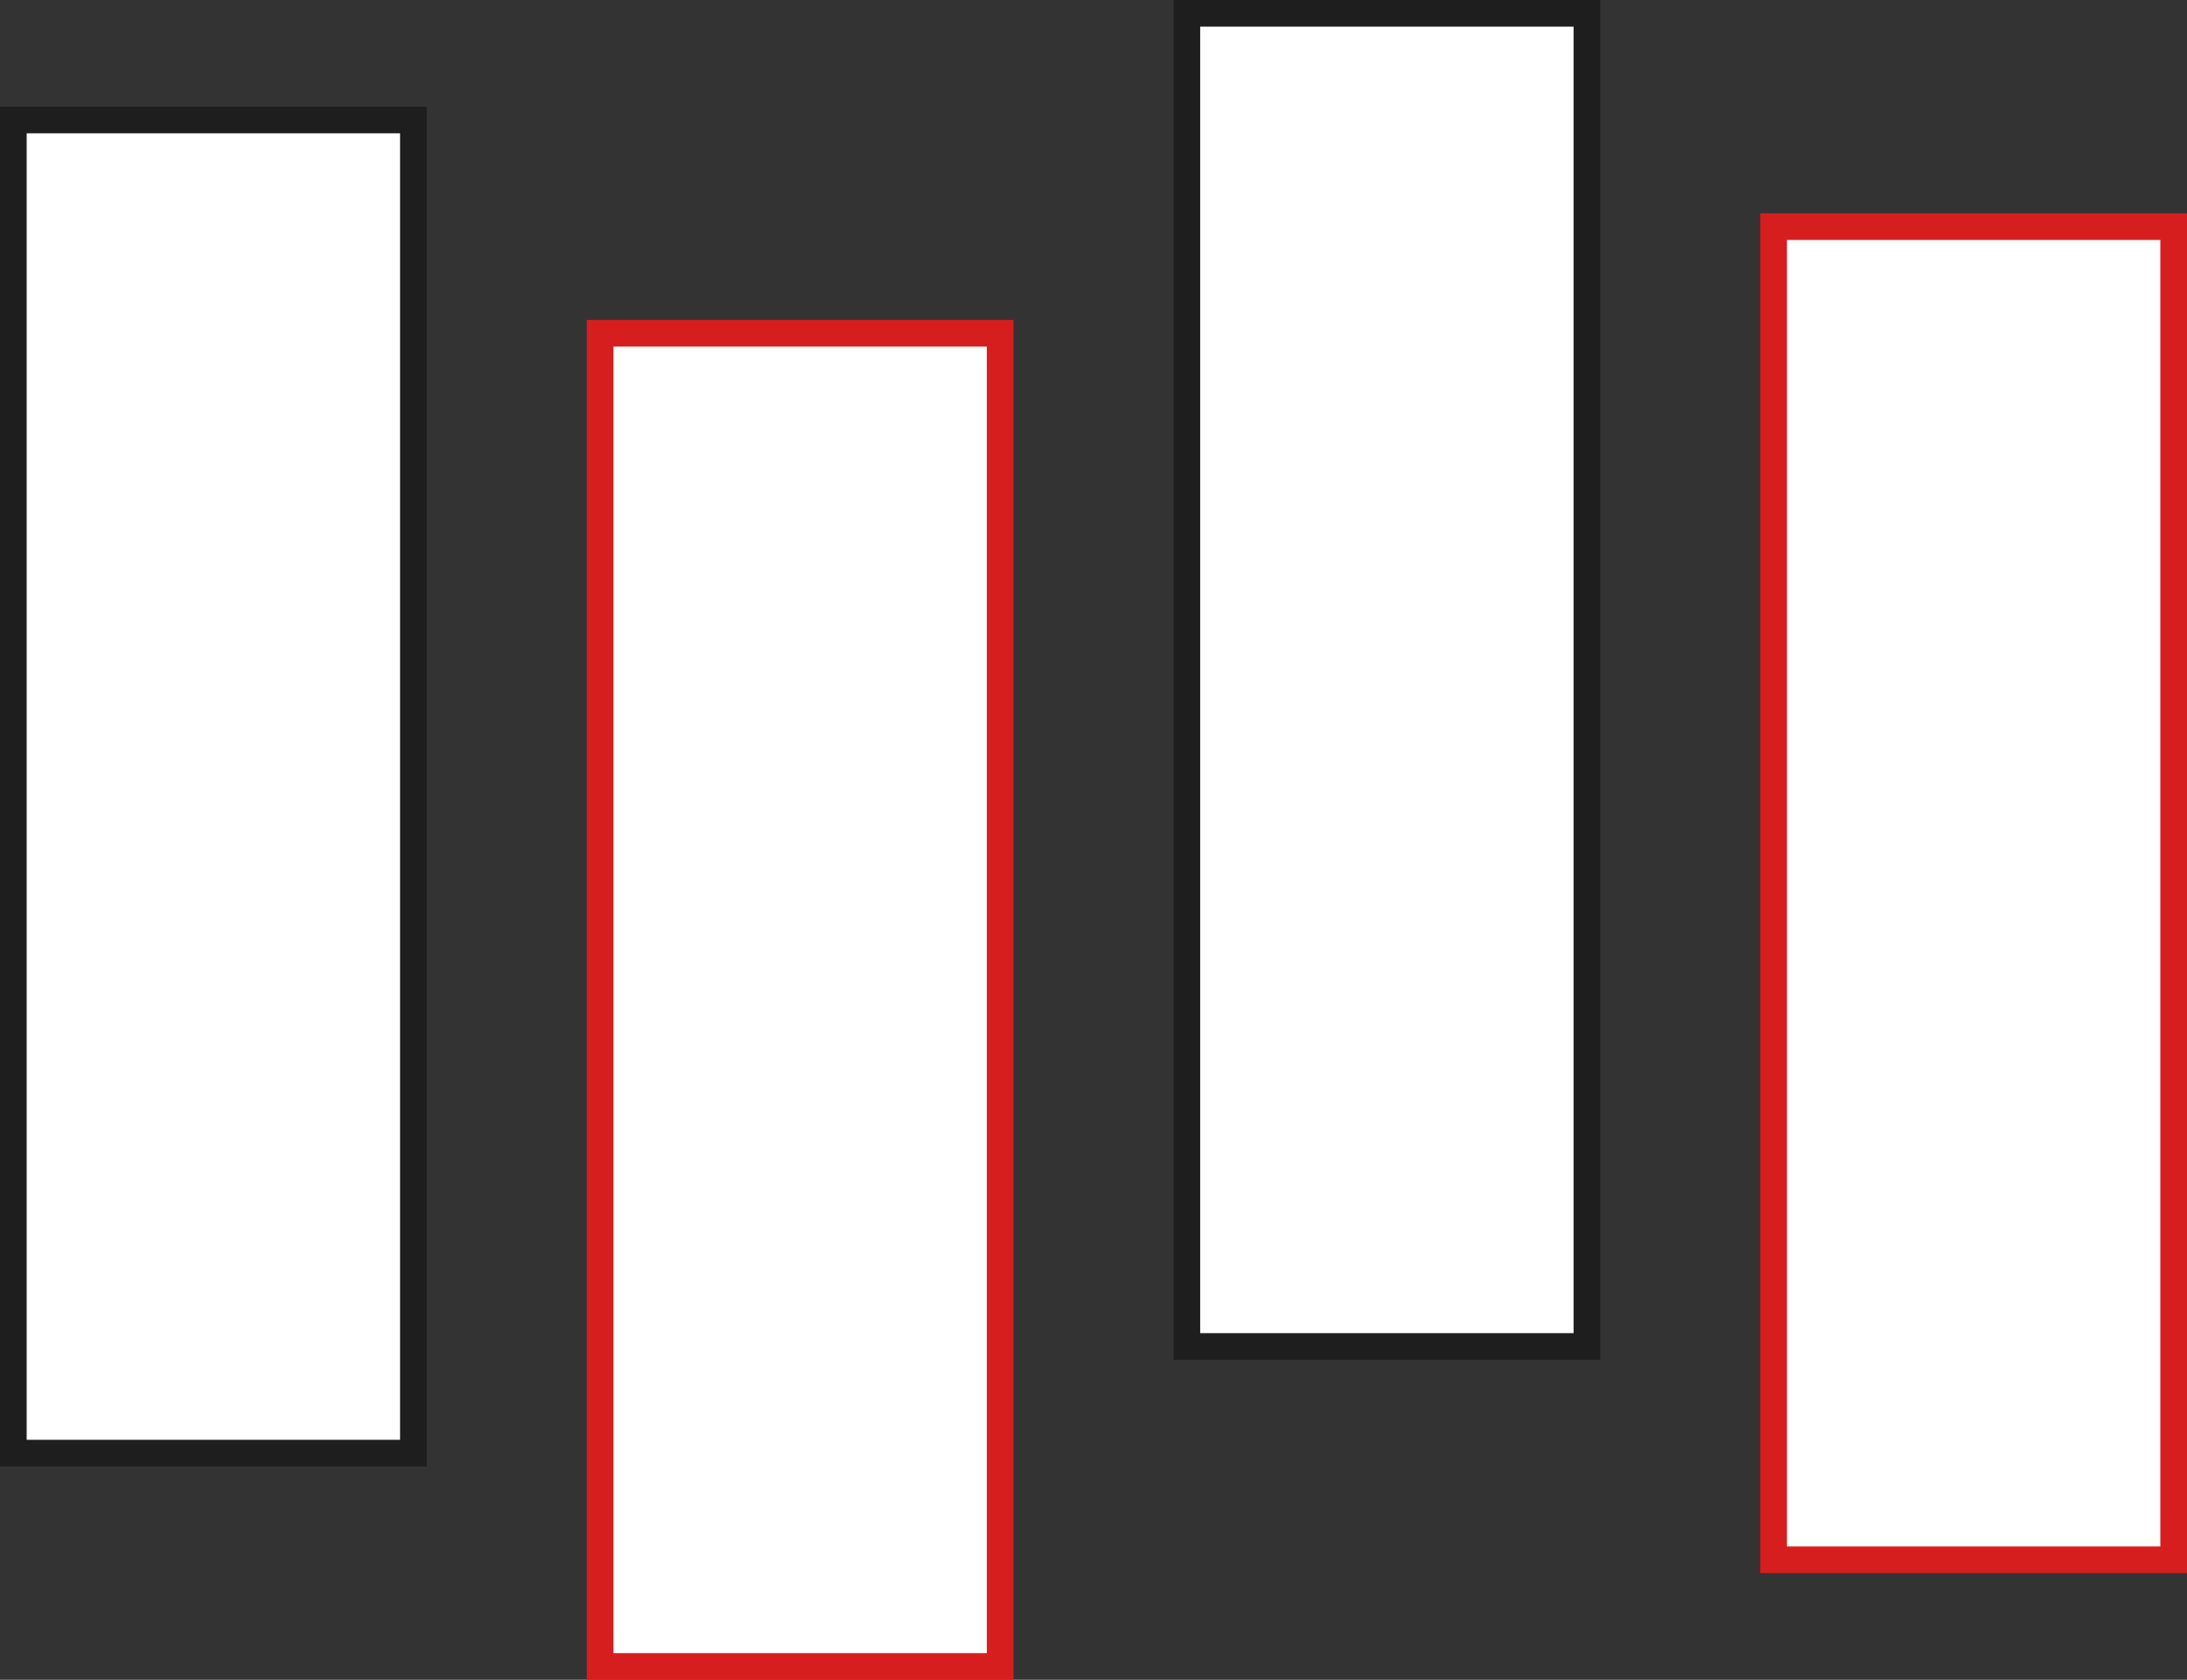
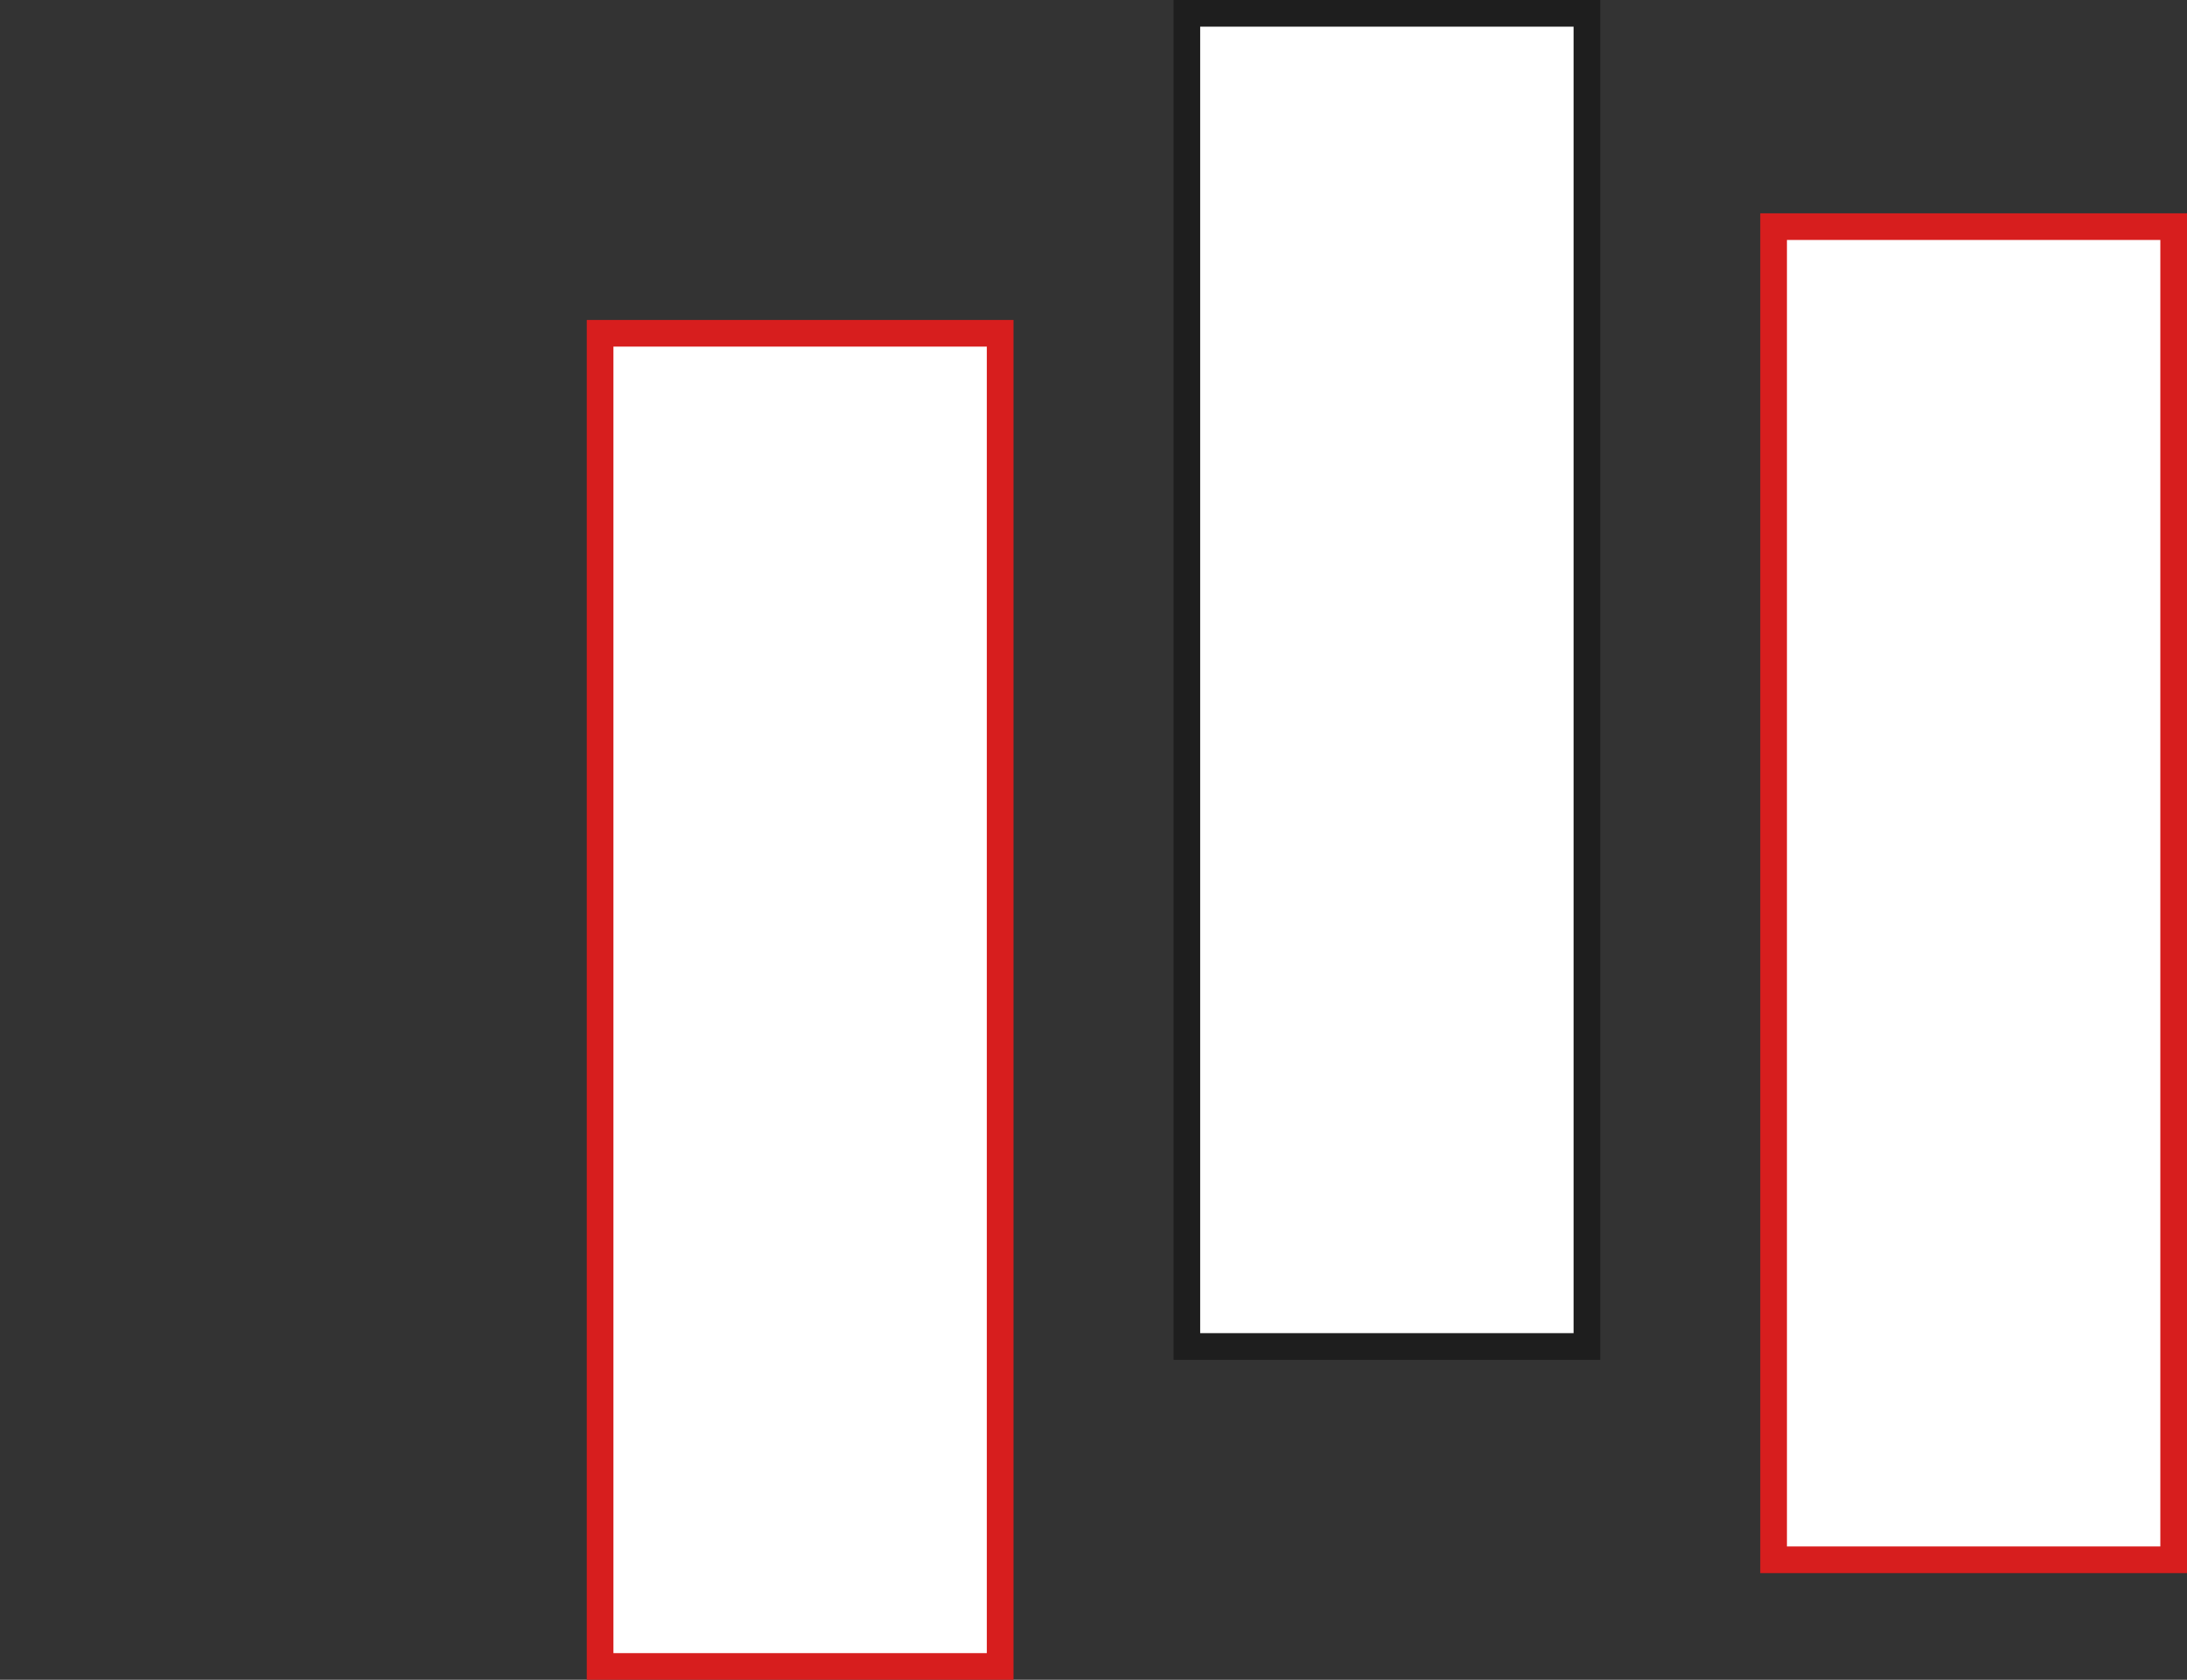
<svg xmlns="http://www.w3.org/2000/svg" width="82" height="63" viewBox="0 0 82 63" fill="none">
  <rect x="0" y="0" width="82" height="63" fill="#333333" stroke="none" />
-   <rect x="0.5" y="4.5" width="15" height="50" fill="white" stroke="#1E1E1E" />
  <rect x="22.5" y="12.5" width="15" height="50" fill="white" stroke="#D71E1E" />
  <rect x="44.5" y="0.5" width="15" height="50" fill="white" stroke="#1E1E1E" />
  <rect x="66.5" y="8.5" width="15" height="50" fill="white" stroke="#D71E1E" />
</svg>